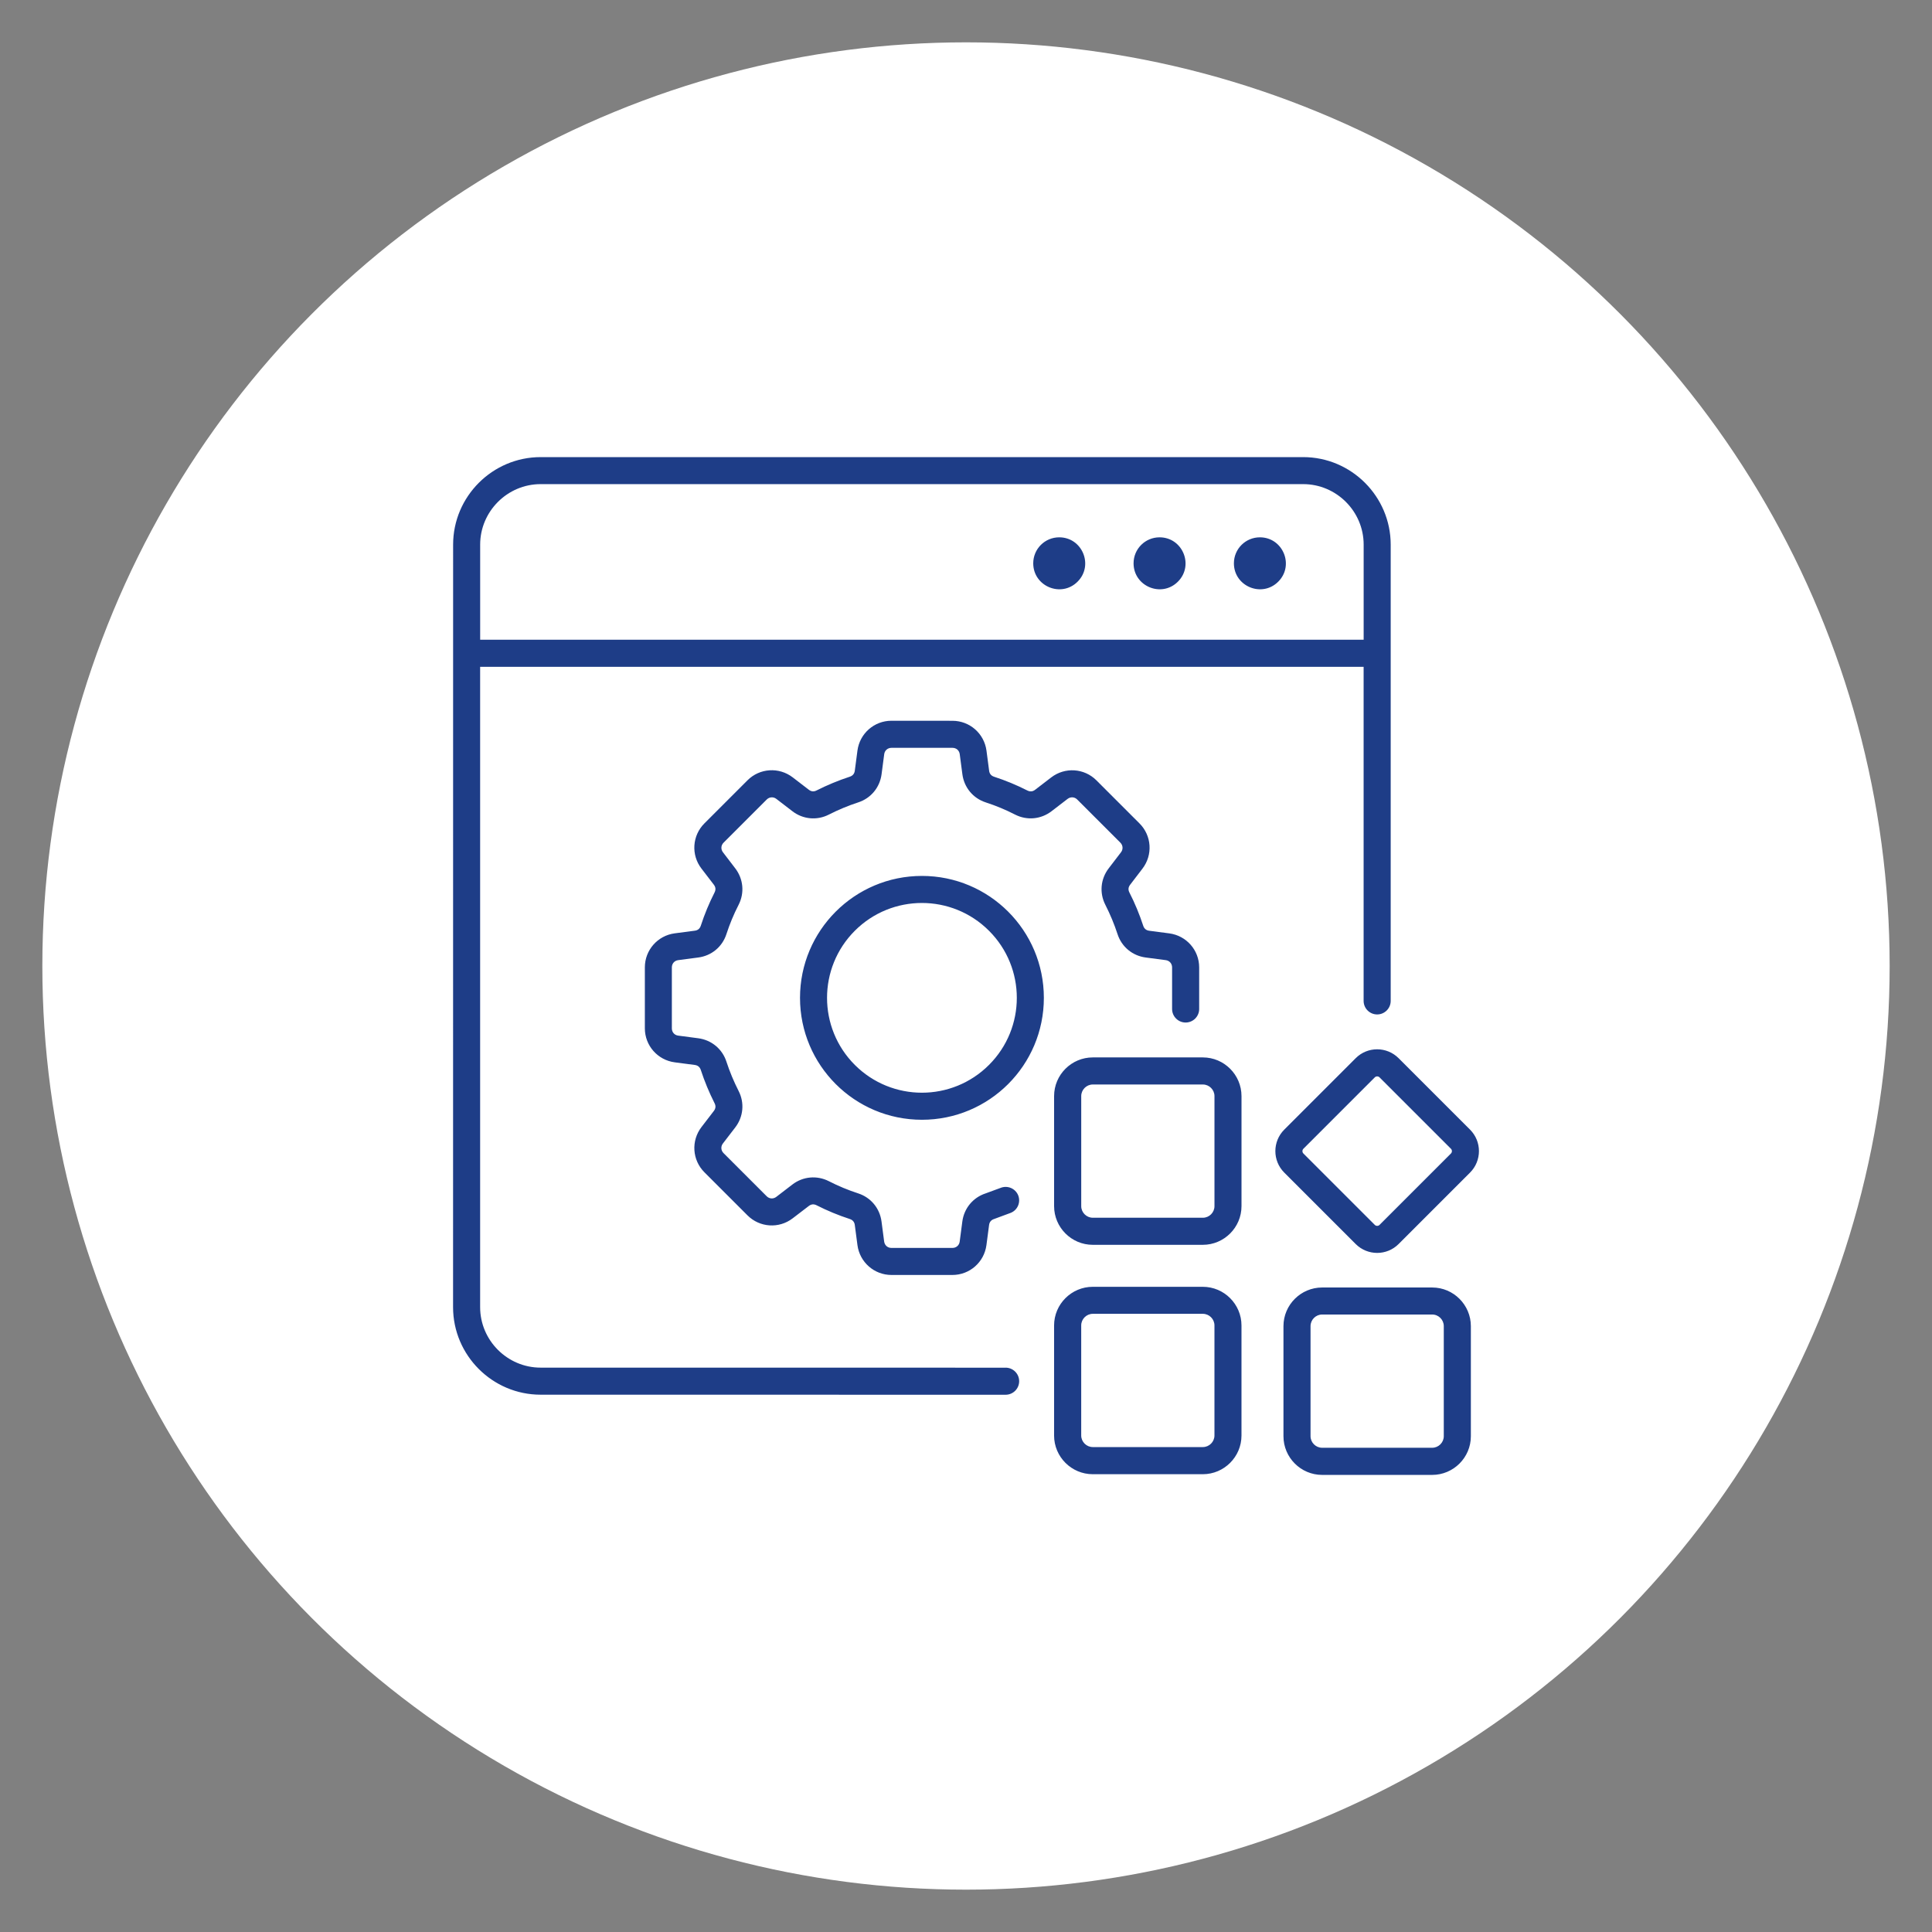
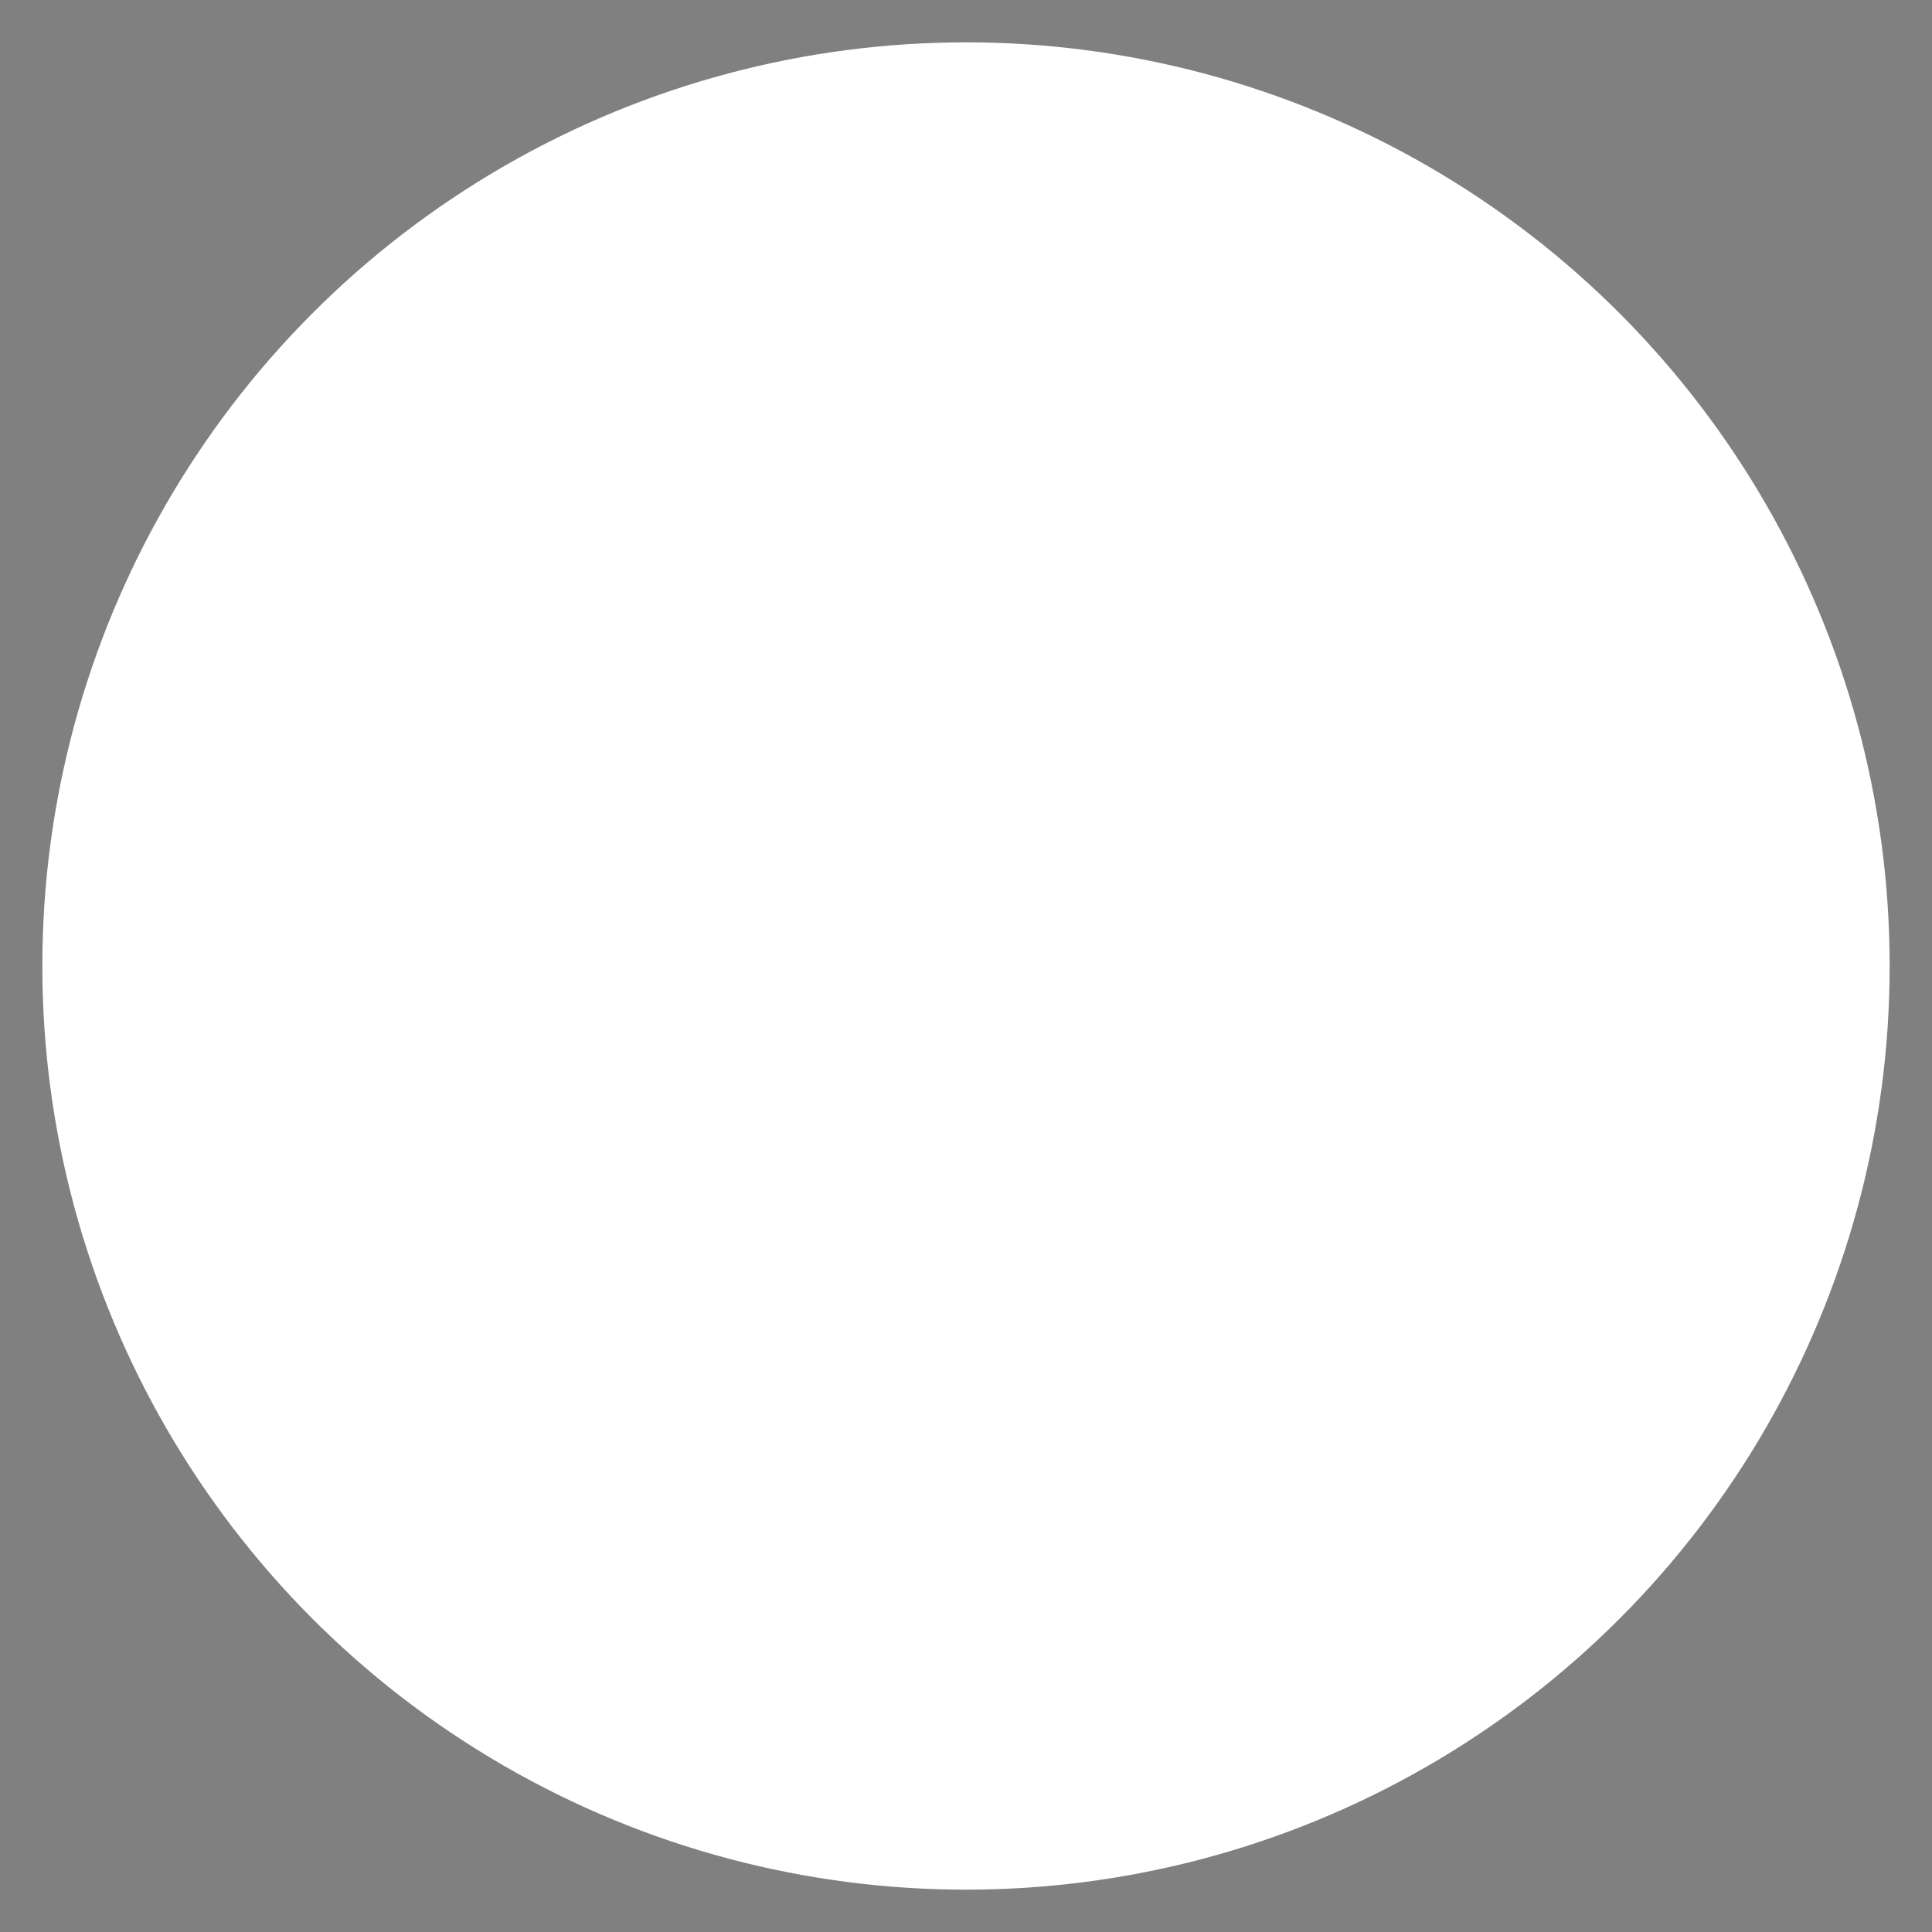
<svg xmlns="http://www.w3.org/2000/svg" id="Calque_1" data-name="Calque 1" viewBox="0 0 1200 1200">
  <rect x="0" y="0" width="1200" height="1200" fill="#808080" stroke="none" />
  <defs>
    <style>
      .cls-1 {
        fill: #1e3d87;
        fill-rule: evenodd;
      }

      .cls-2 {
        fill: #fff;
      }
    </style>
  </defs>
  <circle class="cls-2" cx="600" cy="600" r="573.7" />
-   <path class="cls-1" d="M624.61,849.48c4.63,0,8.41,3.77,8.41,8.41s-3.77,8.41-8.41,8.41l-288.83-.03c-29.91,0-54.37-24.44-54.37-54.37l.03-473.61c0-29.91,24.44-54.37,54.37-54.37h473.61c29.91,0,54.37,24.44,54.37,54.37v283.39c0,4.63-3.77,8.41-8.41,8.41s-8.41-3.77-8.41-8.41v-207.51H298.22v397.73c0,20.64,16.92,37.56,37.56,37.56l288.83.03ZM821.19,799.69c-13.2,0-24.01,10.78-24.01,24.01v68.38c0,13.2,10.78,24.01,24.01,24.01h68.38c13.2,0,24.01-10.78,24.01-24.01v-68.38c0-13.2-10.78-24.01-24.01-24.01h-68.38ZM889.57,816.47h-68.38c-3.93,0-7.19,3.26-7.19,7.19v68.38c0,3.93,3.26,7.19,7.19,7.19h68.38c3.93,0,7.19-3.26,7.19-7.19v-68.38c0-3.93-3.23-7.19-7.19-7.19ZM678.72,799.26c-13.2,0-24.01,10.78-24.01,24.01v68.38c0,13.2,10.78,24.01,24.01,24.01h68.38c13.2,0,24.01-10.78,24.01-24.01v-68.38c0-13.2-10.78-24.01-24.01-24.01h-68.38ZM747.13,816.04h-68.38c-3.93,0-7.19,3.26-7.19,7.19v68.38c0,3.93,3.26,7.19,7.19,7.19h68.38c3.93,0,7.19-3.26,7.19-7.19v-68.38c0-3.93-3.26-7.19-7.19-7.19ZM797.67,701.64c-7.36,7.36-7.36,19.32,0,26.67l44.38,44.38c7.36,7.36,19.32,7.36,26.65,0l44.38-44.38c7.36-7.36,7.36-19.32,0-26.67l-44.38-44.38c-7.36-7.36-19.32-7.36-26.65,0l-44.38,44.38ZM853.93,669.15l-44.38,44.38c-.78.78-.78,2.13,0,2.91l44.38,44.38c.78.78,2.13.78,2.91,0l44.38-44.38c.78-.78.78-2.13,0-2.91l-44.38-44.38c-.78-.78-2.13-.78-2.91,0ZM678.73,656.78c-13.2,0-24.01,10.78-24.01,24.01v68.38c0,13.2,10.78,24.01,24.01,24.01h68.38c13.2,0,24.01-10.78,24.01-24.01v-68.38c0-13.2-10.78-24.01-24.01-24.01h-68.38ZM747.14,673.6h-68.38c-3.93,0-7.19,3.26-7.19,7.19v68.38c0,3.93,3.26,7.19,7.19,7.19h68.38c3.93,0,7.19-3.26,7.19-7.19v-68.38c0-3.93-3.26-7.19-7.19-7.19h0ZM782.54,333.74c-8.92,0-16.14,7.22-16.14,16.14,0,14.33,17.41,21.55,27.54,11.4,10.16-10.13,2.91-27.54-11.4-27.54ZM657.9,333.74c-8.92,0-16.14,7.22-16.14,16.14,0,14.33,17.41,21.55,27.54,11.4,10.16-10.13,2.94-27.54-11.4-27.54ZM720.22,333.74c-8.92,0-16.14,7.22-16.14,16.14,0,14.33,17.41,21.55,27.54,11.4,10.16-10.13,2.94-27.54-11.4-27.54ZM846.99,397.35v-59.09c0-20.64-16.92-37.56-37.56-37.56h-473.63c-20.64,0-37.56,16.92-37.56,37.56v59.09h548.75ZM621.45,737.83l-9.21,3.39c-7.89,2.56-13.44,9.27-14.52,17.49l-1.64,12.47c-.3,2.32-2.16,3.93-4.53,3.93h-37.85c-2.37,0-4.2-1.62-4.53-3.93l-1.64-12.47c-1.08-8.24-6.63-14.93-14.52-17.49-6.3-2.05-12.26-4.53-18.21-7.57-7.38-3.75-16.06-2.96-22.63,2.07l-10,7.68c-1.83,1.4-4.31,1.29-5.98-.4l-26.78-26.78c-1.67-1.67-1.81-4.15-.4-5.98l7.68-10c5.04-6.57,5.85-15.25,2.07-22.63-3.02-5.95-5.52-11.94-7.57-18.21-2.56-7.89-9.27-13.44-17.49-14.52l-12.47-1.64c-2.32-.3-3.93-2.16-3.93-4.5v-37.88c0-2.37,1.62-4.2,3.93-4.5l12.47-1.64c8.24-1.08,14.93-6.63,17.49-14.52,2.05-6.3,4.53-12.29,7.57-18.21,3.77-7.38,2.96-16.06-2.07-22.63l-7.65-10c-1.4-1.83-1.29-4.31.4-5.98l26.78-26.78c1.67-1.67,4.15-1.81,5.98-.4l10,7.68c6.55,5.04,15.25,5.85,22.63,2.07,5.95-3.02,11.94-5.52,18.21-7.57,7.89-2.56,13.44-9.27,14.52-17.49l1.64-12.47c.3-2.32,2.16-3.93,4.53-3.93h37.88c2.37,0,4.2,1.62,4.5,3.93l1.64,12.47c1.08,8.24,6.63,14.93,14.52,17.49,6.3,2.05,12.29,4.53,18.21,7.57,7.38,3.77,16.06,2.96,22.63-2.07l10-7.68c1.83-1.4,4.31-1.29,5.98.4l26.78,26.78c1.67,1.67,1.81,4.15.4,5.98l-7.65,10c-5.04,6.57-5.85,15.25-2.07,22.63,3.02,5.95,5.52,11.94,7.57,18.21,2.56,7.89,9.27,13.44,17.49,14.52l12.47,1.64c2.32.3,3.93,2.16,3.93,4.5v25.84c0,4.63,3.77,8.41,8.41,8.41s8.41-3.77,8.41-8.41v-25.84c0-10.7-7.92-19.72-18.56-21.12l-12.47-1.64c-1.86-.24-3.13-1.29-3.72-3.1-2.32-7.09-5.23-14.12-8.57-20.64-.89-1.72-.73-3.31.46-4.85l7.65-10c6.52-8.51,5.74-20.48-1.83-28.05l-26.78-26.78c-7.57-7.57-19.53-8.35-28.05-1.83l-10,7.68c-1.54,1.19-3.13,1.32-4.85.46-6.55-3.34-13.58-6.25-20.64-8.54-1.81-.59-2.86-1.83-3.1-3.72l-1.64-12.47c-1.4-10.64-10.43-18.56-21.12-18.56l-37.91-.03c-10.7,0-19.72,7.92-21.12,18.56l-1.64,12.47c-.24,1.86-1.29,3.13-3.1,3.72-7.09,2.32-14.09,5.23-20.64,8.54-1.72.89-3.31.73-4.85-.46l-10-7.68c-8.51-6.52-20.48-5.74-28.05,1.83l-26.78,26.78c-7.57,7.57-8.38,19.53-1.83,28.05l7.68,10c1.19,1.54,1.32,3.13.46,4.85-3.34,6.55-6.25,13.58-8.54,20.64-.59,1.81-1.83,2.86-3.72,3.1l-12.47,1.64c-10.64,1.4-18.56,10.43-18.56,21.12v37.88c0,10.7,7.92,19.72,18.56,21.12l12.47,1.64c1.86.24,3.13,1.29,3.72,3.1,2.32,7.09,5.23,14.09,8.54,20.64.89,1.72.73,3.31-.46,4.85l-7.68,10c-6.52,8.51-5.74,20.48,1.83,28.05l26.78,26.78c7.57,7.57,19.53,8.38,28.05,1.83l10-7.65c1.54-1.19,3.13-1.32,4.85-.46,6.55,3.34,13.58,6.25,20.64,8.54,1.81.59,2.86,1.86,3.1,3.72l1.64,12.47c1.4,10.64,10.43,18.56,21.12,18.56h37.88c10.7,0,19.72-7.92,21.12-18.56l1.64-12.47c.24-1.86,1.29-3.13,3.1-3.72l10.4-3.85c4.28-1.75,6.3-6.65,4.55-10.94-1.78-4.23-6.65-6.28-10.94-4.53h0ZM572.63,544.05c-41.82,0-75.73,33.92-75.73,75.73s33.89,75.73,75.73,75.73,75.73-33.89,75.73-75.73-33.92-75.73-75.73-75.73ZM614.28,578.11c-23.01-23.01-60.32-23.01-83.33,0-23.01,23.01-23.01,60.32,0,83.33,23.01,23.01,60.32,23.01,83.33,0,23.04-23.01,23.04-60.32,0-83.33Z" />
</svg>